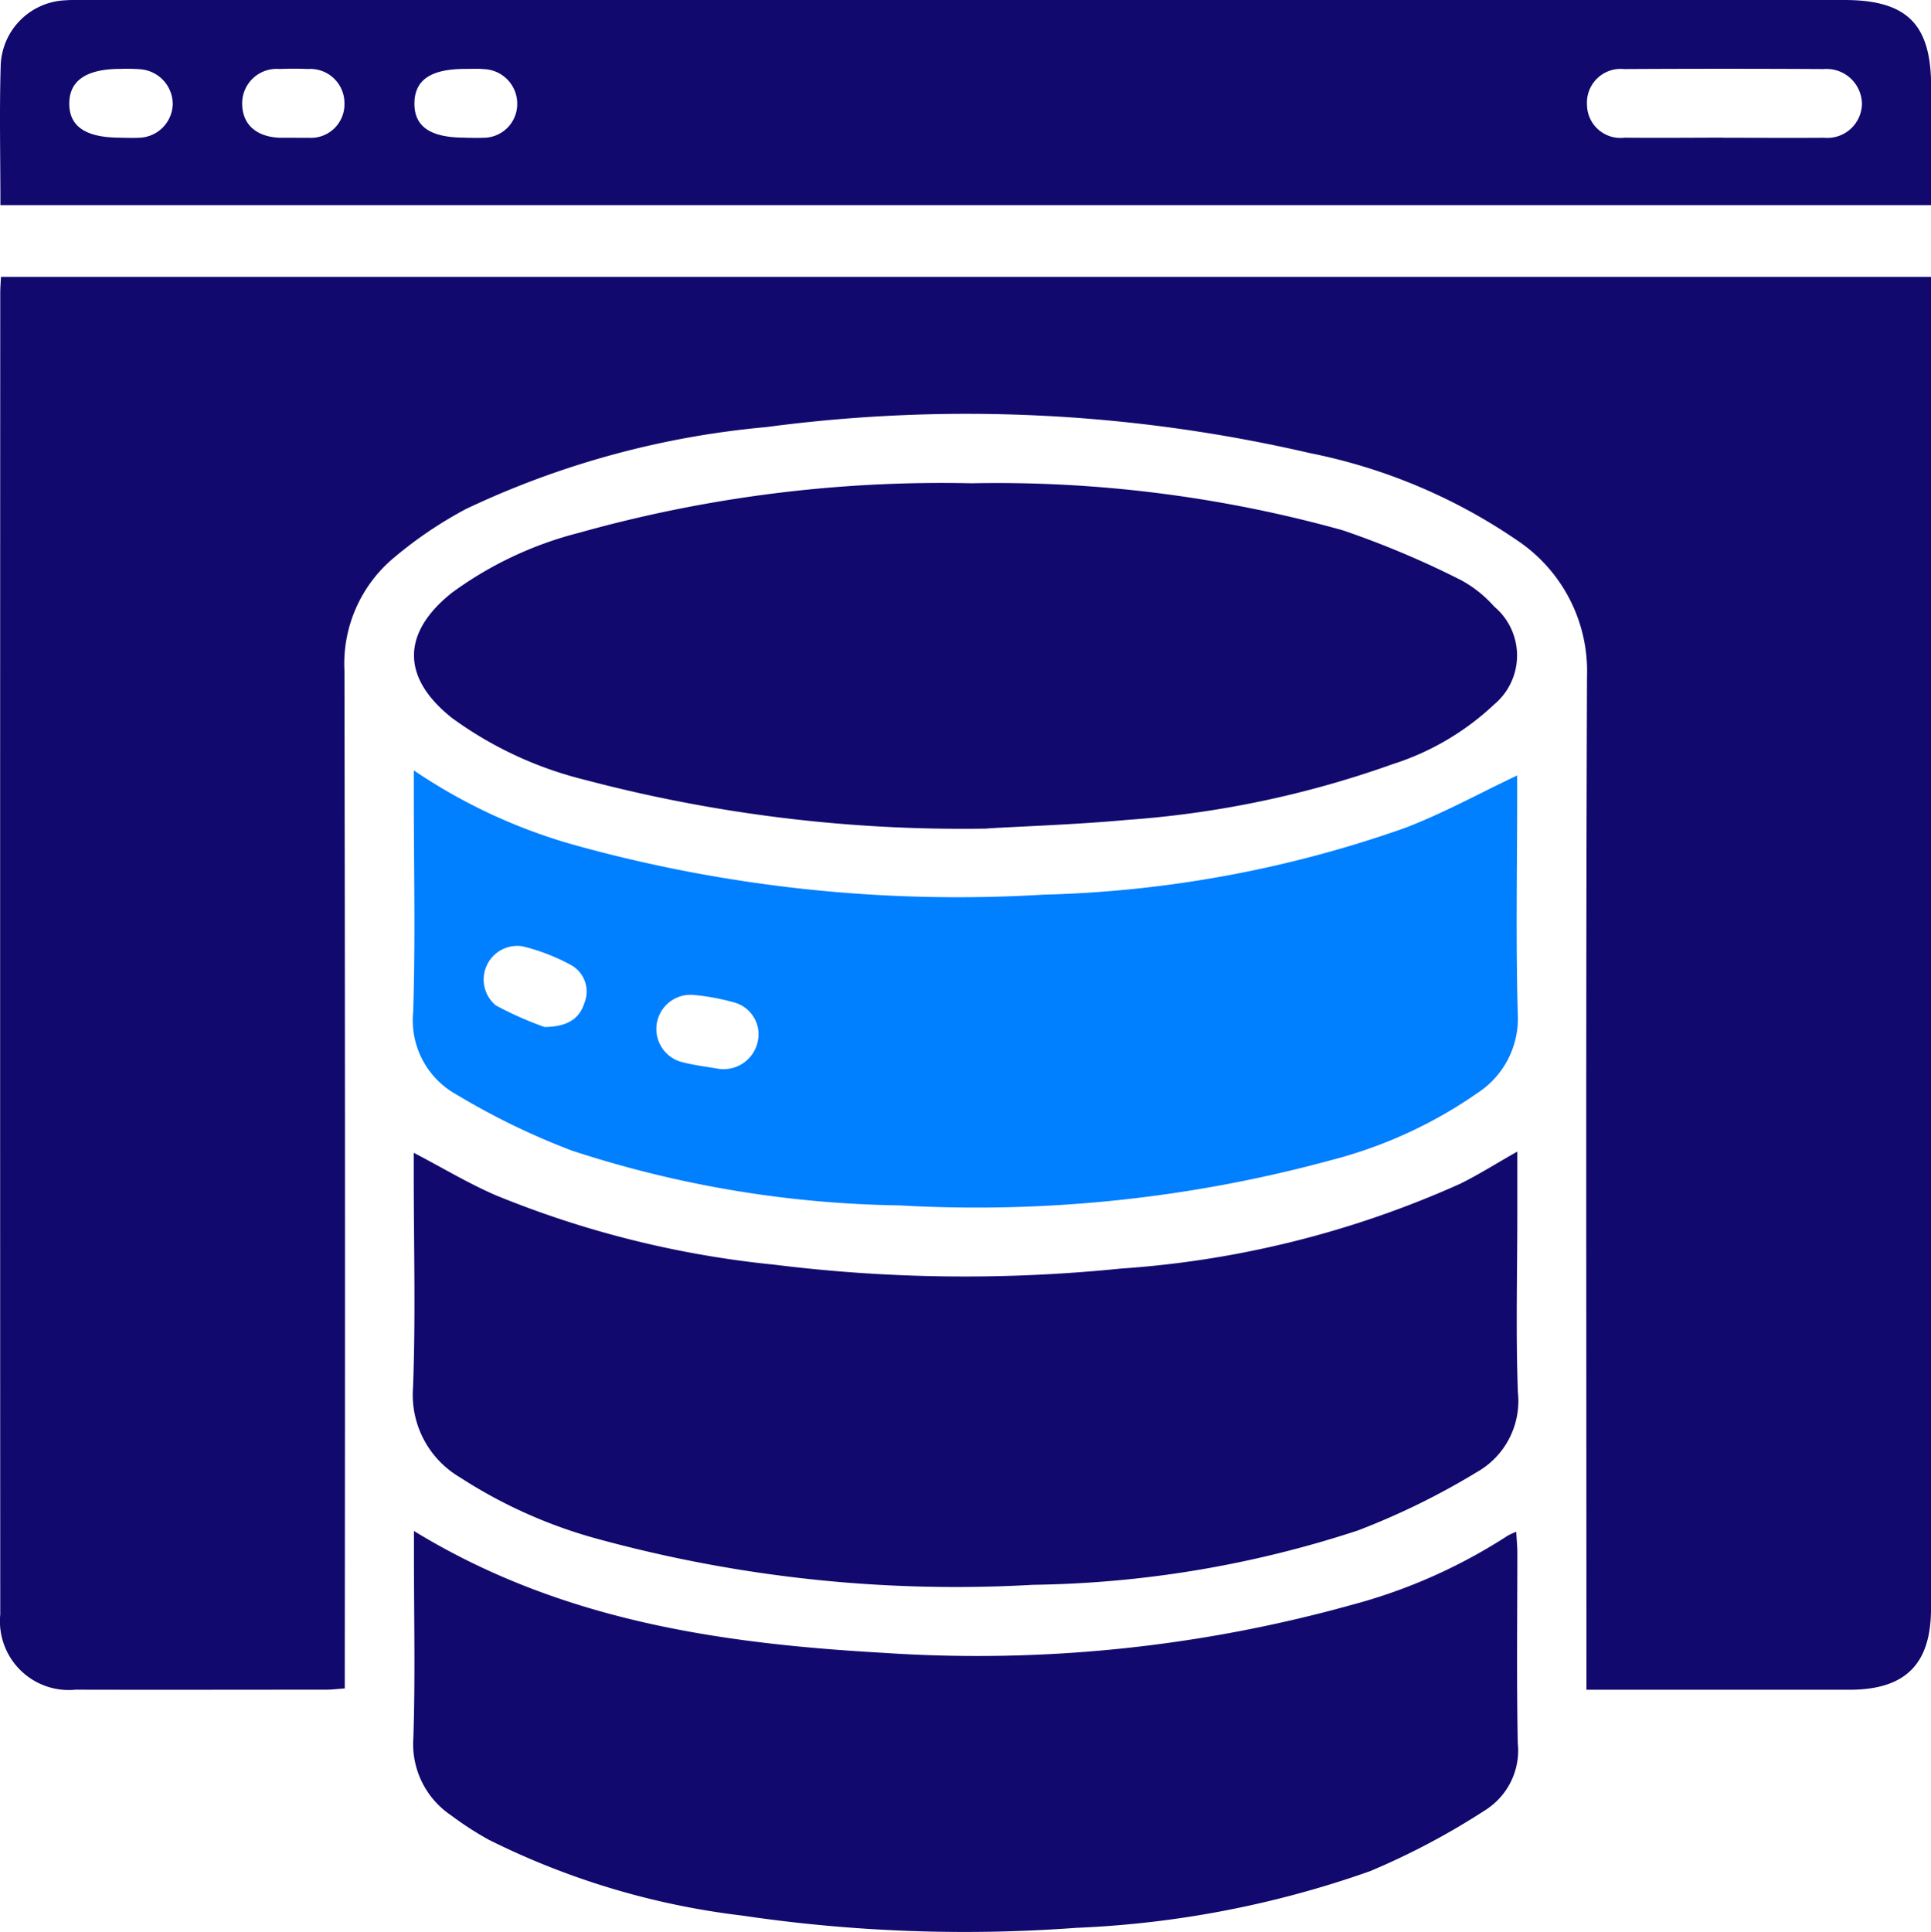
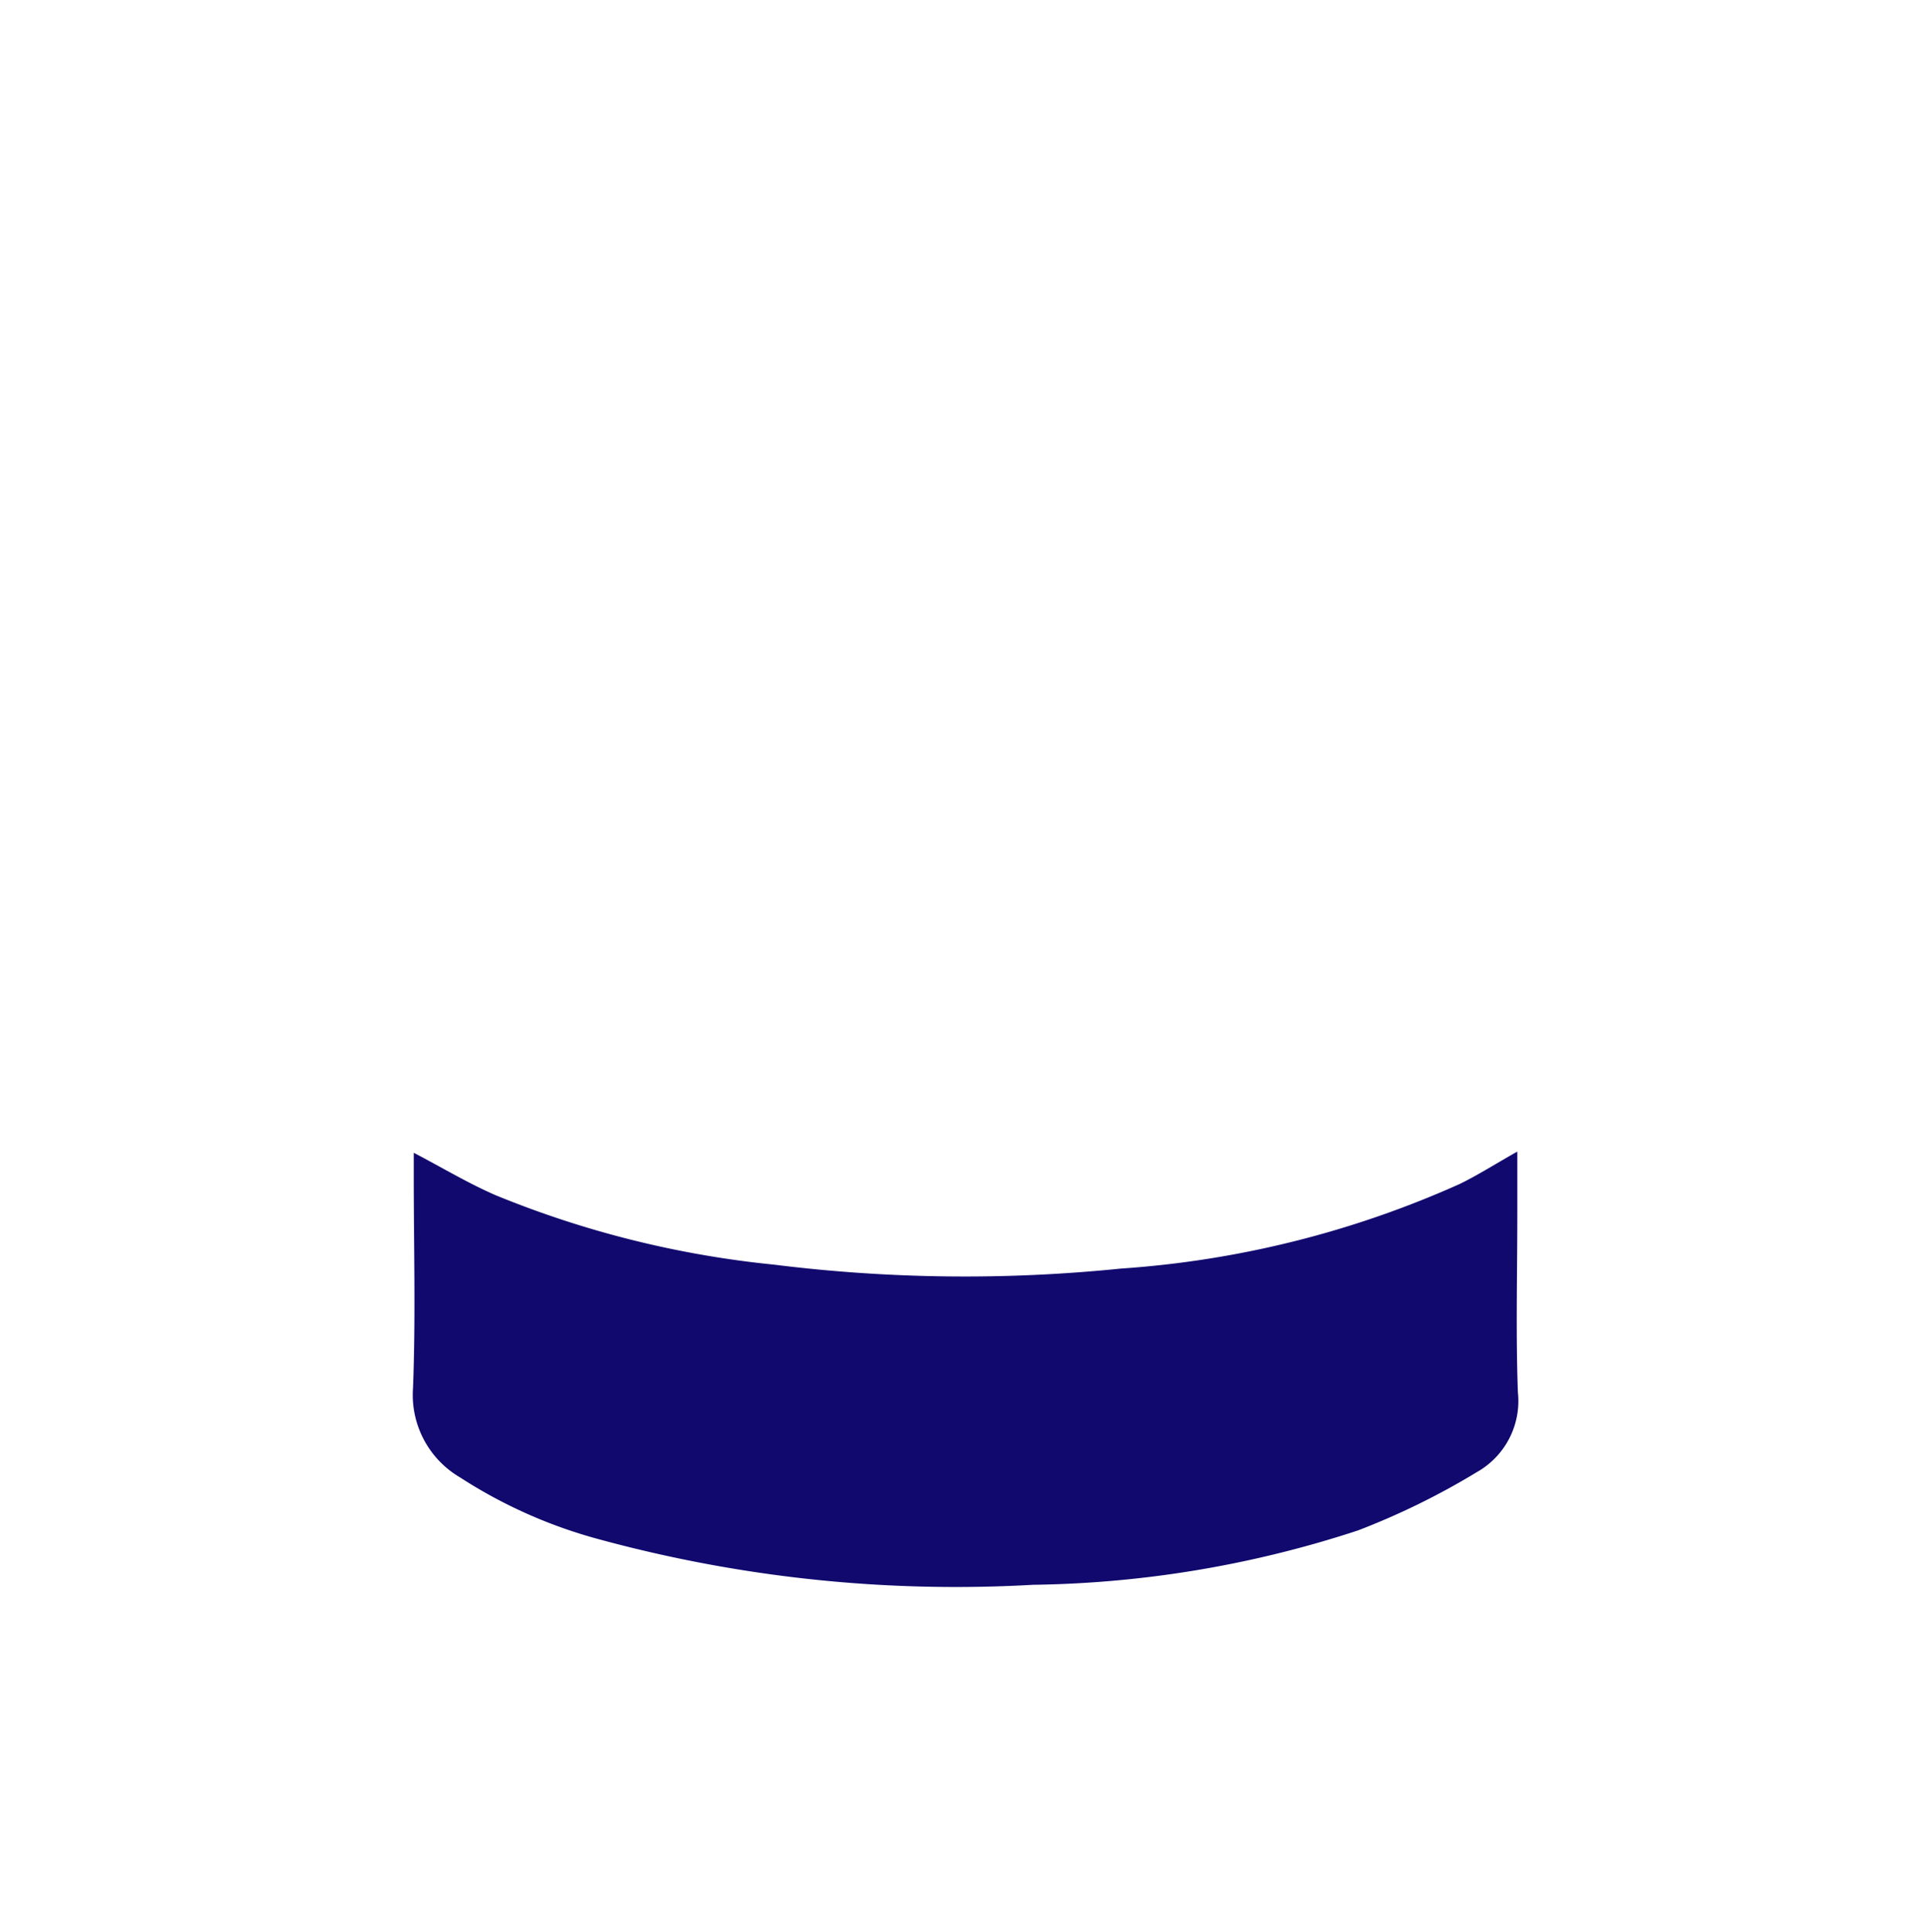
<svg xmlns="http://www.w3.org/2000/svg" width="59.986" height="60" viewBox="0 0 59.986 60">
  <g id="Groupe_149" data-name="Groupe 149" transform="translate(-1118.007 -3223)">
    <g id="developpement-web" transform="translate(1118.007 3223)">
-       <path id="Tracé_494" data-name="Tracé 494" d="M.03,8.6H59.987V49.958c0,1.733-.795,2.526-2.531,2.528H49.282v-.836c0-10.208-.02-20.415.018-30.623a4.888,4.888,0,0,0-2.137-4.221,17.421,17.421,0,0,0-6.479-2.734A47.227,47.227,0,0,0,23.8,13.266a27.518,27.518,0,0,0-9.316,2.539,12.785,12.785,0,0,0-2.226,1.5A4.294,4.294,0,0,0,10.7,20.84q.028,15.375.01,30.748v.857c-.223.015-.4.039-.583.039-2.593,0-5.186.007-7.779,0a2.139,2.139,0,0,1-2.34-2.338Q0,29.626.008,9.105c0-.146.012-.292.022-.508Z" fill="#11096e" />
-       <path id="Tracé_495" data-name="Tracé 495" d="M.013,6.371C.013,4.879-.022,3.436.023,2A2.1,2.1,0,0,1,2.015.01C2.244-.007,2.474,0,2.705,0H57.29c1.948,0,2.7.748,2.7,2.687V6.371H.013ZM53.535,4.279c1.044,0,2.087.008,3.131,0A1.076,1.076,0,0,0,57.841,3.24a1.1,1.1,0,0,0-1.19-1.095q-3.1-.018-6.2,0A1.048,1.048,0,0,0,49.3,3.255a1.039,1.039,0,0,0,1.173,1.021c1.022.012,2.045,0,3.067,0Zm-49.79,0c.188,0,.377.01.563,0A1.075,1.075,0,0,0,5.366,3.247a1.089,1.089,0,0,0-1-1.095,5.183,5.183,0,0,0-.625-.012c-1.056,0-1.589.362-1.589,1.078S2.67,4.279,3.745,4.276Zm10.7,0c.188,0,.375.01.563,0A1.049,1.049,0,0,0,16.067,3.26a1.075,1.075,0,0,0-1.038-1.113c-.186-.018-.375-.007-.563-.007-1.079,0-1.584.337-1.592,1.064s.493,1.074,1.569,1.071Zm-5.372,0c.168,0,.334.005.5,0A1.042,1.042,0,0,0,10.7,3.212a1.063,1.063,0,0,0-1.14-1.069c-.292-.013-.583-.012-.875,0a1.072,1.072,0,0,0-1.162,1.11c.018.625.451,1,1.172,1.026.126,0,.25,0,.375,0Z" fill="#11096e" />
      <path id="Tracé_496" data-name="Tracé 496" d="M47.135,35.767v1.958c0,1.84-.049,3.683.018,5.52a2.536,2.536,0,0,1-1.272,2.479,22.9,22.9,0,0,1-3.693,1.812,33.719,33.719,0,0,1-10.1,1.69,42.164,42.164,0,0,1-13.408-1.395,15.176,15.176,0,0,1-4.392-1.943,2.968,2.968,0,0,1-1.458-2.777c.085-2.192.023-4.392.023-6.588v-.716c.892.466,1.691.947,2.539,1.316a30.893,30.893,0,0,0,8.659,2.159,47.85,47.85,0,0,0,10.763.122A30.8,30.8,0,0,0,45.337,36.78c.58-.282,1.126-.632,1.8-1.011Z" fill="#11096e" />
-       <path id="Tracé_497" data-name="Tracé 497" d="M12.858,23.931a17.141,17.141,0,0,0,5.265,2.392A44.5,44.5,0,0,0,32.4,27.79a36.43,36.43,0,0,0,11.231-2.068c1.18-.448,2.3-1.066,3.5-1.636v.622c0,2.26-.044,4.519.018,6.775a2.757,2.757,0,0,1-1.229,2.452,14.135,14.135,0,0,1-4.586,2.105,41.922,41.922,0,0,1-13.408,1.4,34.135,34.135,0,0,1-10.158-1.7A22.3,22.3,0,0,1,14.184,34a2.631,2.631,0,0,1-1.349-2.566c.072-2.236.02-4.475.02-6.713v-.784ZM16.915,31.9c.724-.008,1.085-.263,1.239-.746a.941.941,0,0,0-.432-1.188,6.262,6.262,0,0,0-1.5-.575,1.045,1.045,0,0,0-.821,1.837A10.7,10.7,0,0,0,16.915,31.9Zm5.424,1.3a1.084,1.084,0,0,0,1.2-.848,1.026,1.026,0,0,0-.729-1.214,6.991,6.991,0,0,0-1.287-.236,1.062,1.062,0,0,0-.359,2.082c.4.107.818.153,1.173.218Z" fill="#007fff" />
-       <path id="Tracé_498" data-name="Tracé 498" d="M12.858,47.554c4.556,2.788,9.538,3.5,14.615,3.787a43.372,43.372,0,0,0,14.519-1.492A16.858,16.858,0,0,0,46.837,47.7a2.052,2.052,0,0,1,.265-.121c.013.253.034.456.034.659,0,1.966-.025,3.931.013,5.9a2.19,2.19,0,0,1-.964,2.057,22.646,22.646,0,0,1-3.626,1.926,31.188,31.188,0,0,1-9.13,1.76,47.15,47.15,0,0,1-10.379-.382,23.905,23.905,0,0,1-7.877-2.36,10.147,10.147,0,0,1-1.155-.749,2.664,2.664,0,0,1-1.177-2.41c.062-1.879.018-3.763.018-5.645v-.774Z" fill="#11096e" />
-       <path id="Tracé_499" data-name="Tracé 499" d="M30.661,25.737a45.89,45.89,0,0,1-12.5-1.517A11.76,11.76,0,0,1,14.04,22.3c-1.571-1.245-1.574-2.638,0-3.89a11.45,11.45,0,0,1,3.941-1.859,41.7,41.7,0,0,1,12.2-1.54A40.036,40.036,0,0,1,41.708,16.47a28.29,28.29,0,0,1,3.679,1.55,3.717,3.717,0,0,1,1.024.815,1.982,1.982,0,0,1,.005,3.046,8.248,8.248,0,0,1-3.161,1.857A31.042,31.042,0,0,1,35,25.468c-1.643.149-3.294.2-4.343.265Z" fill="#11096e" />
    </g>
  </g>
</svg>